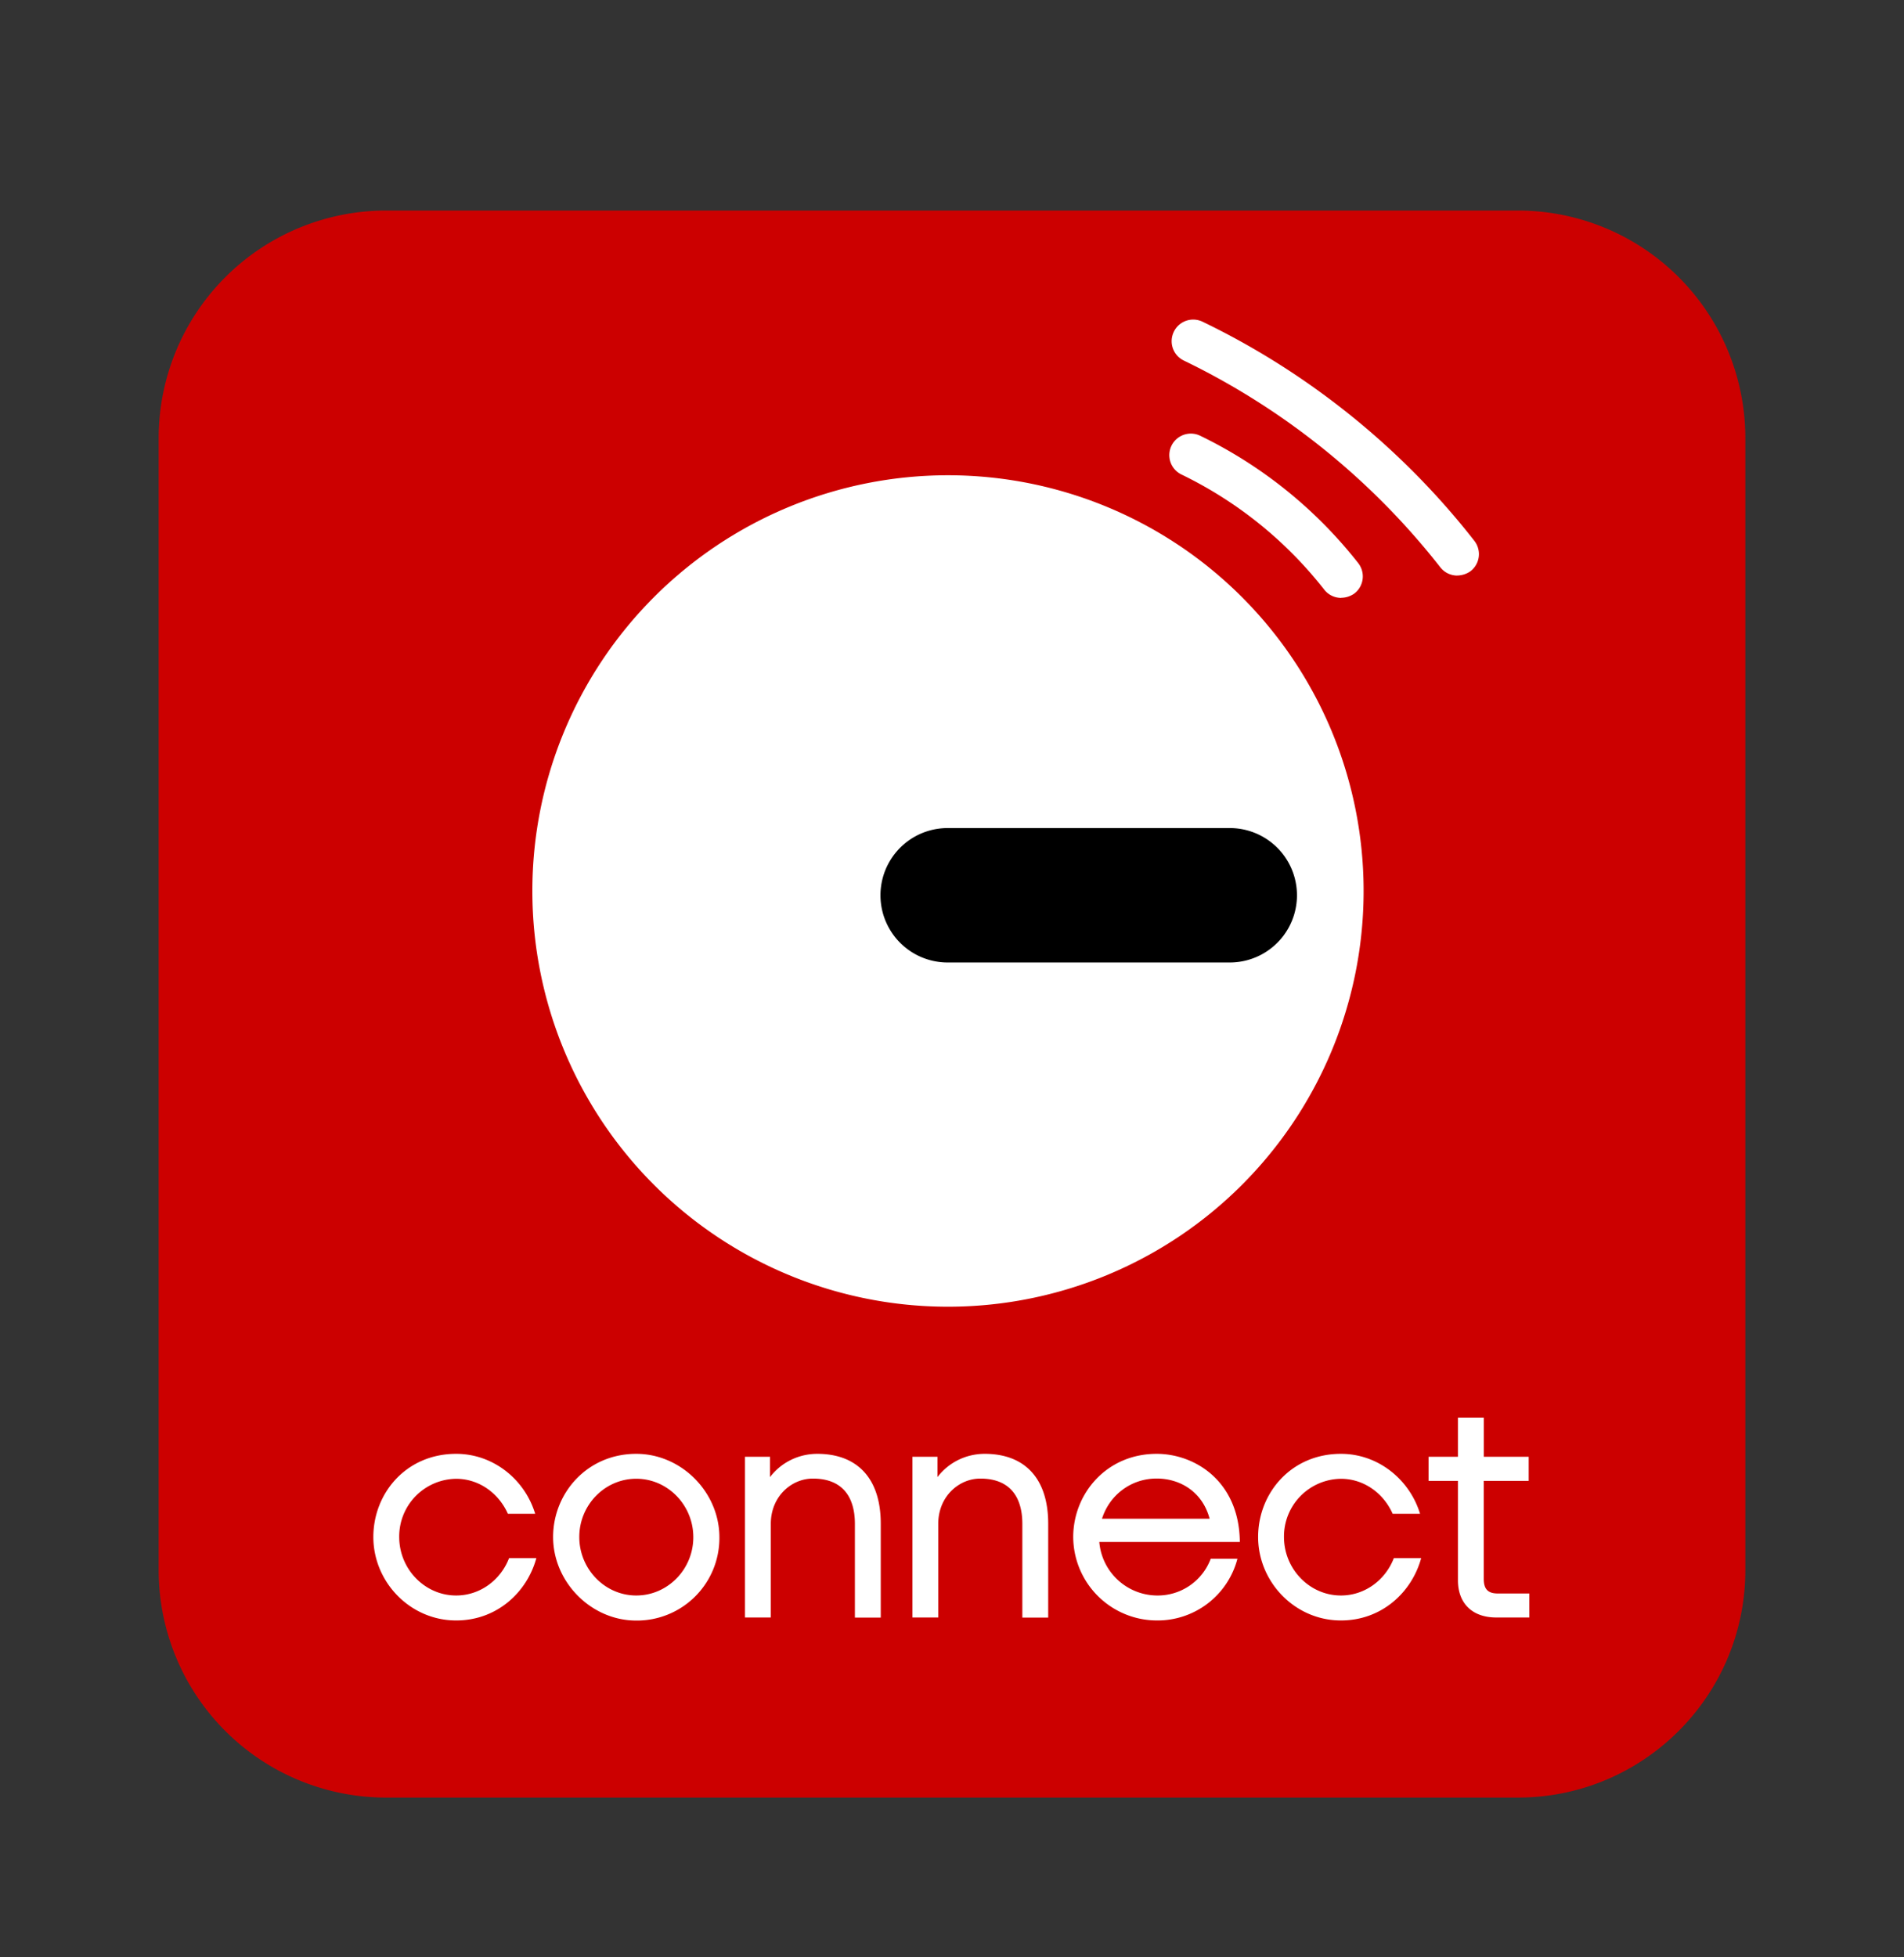
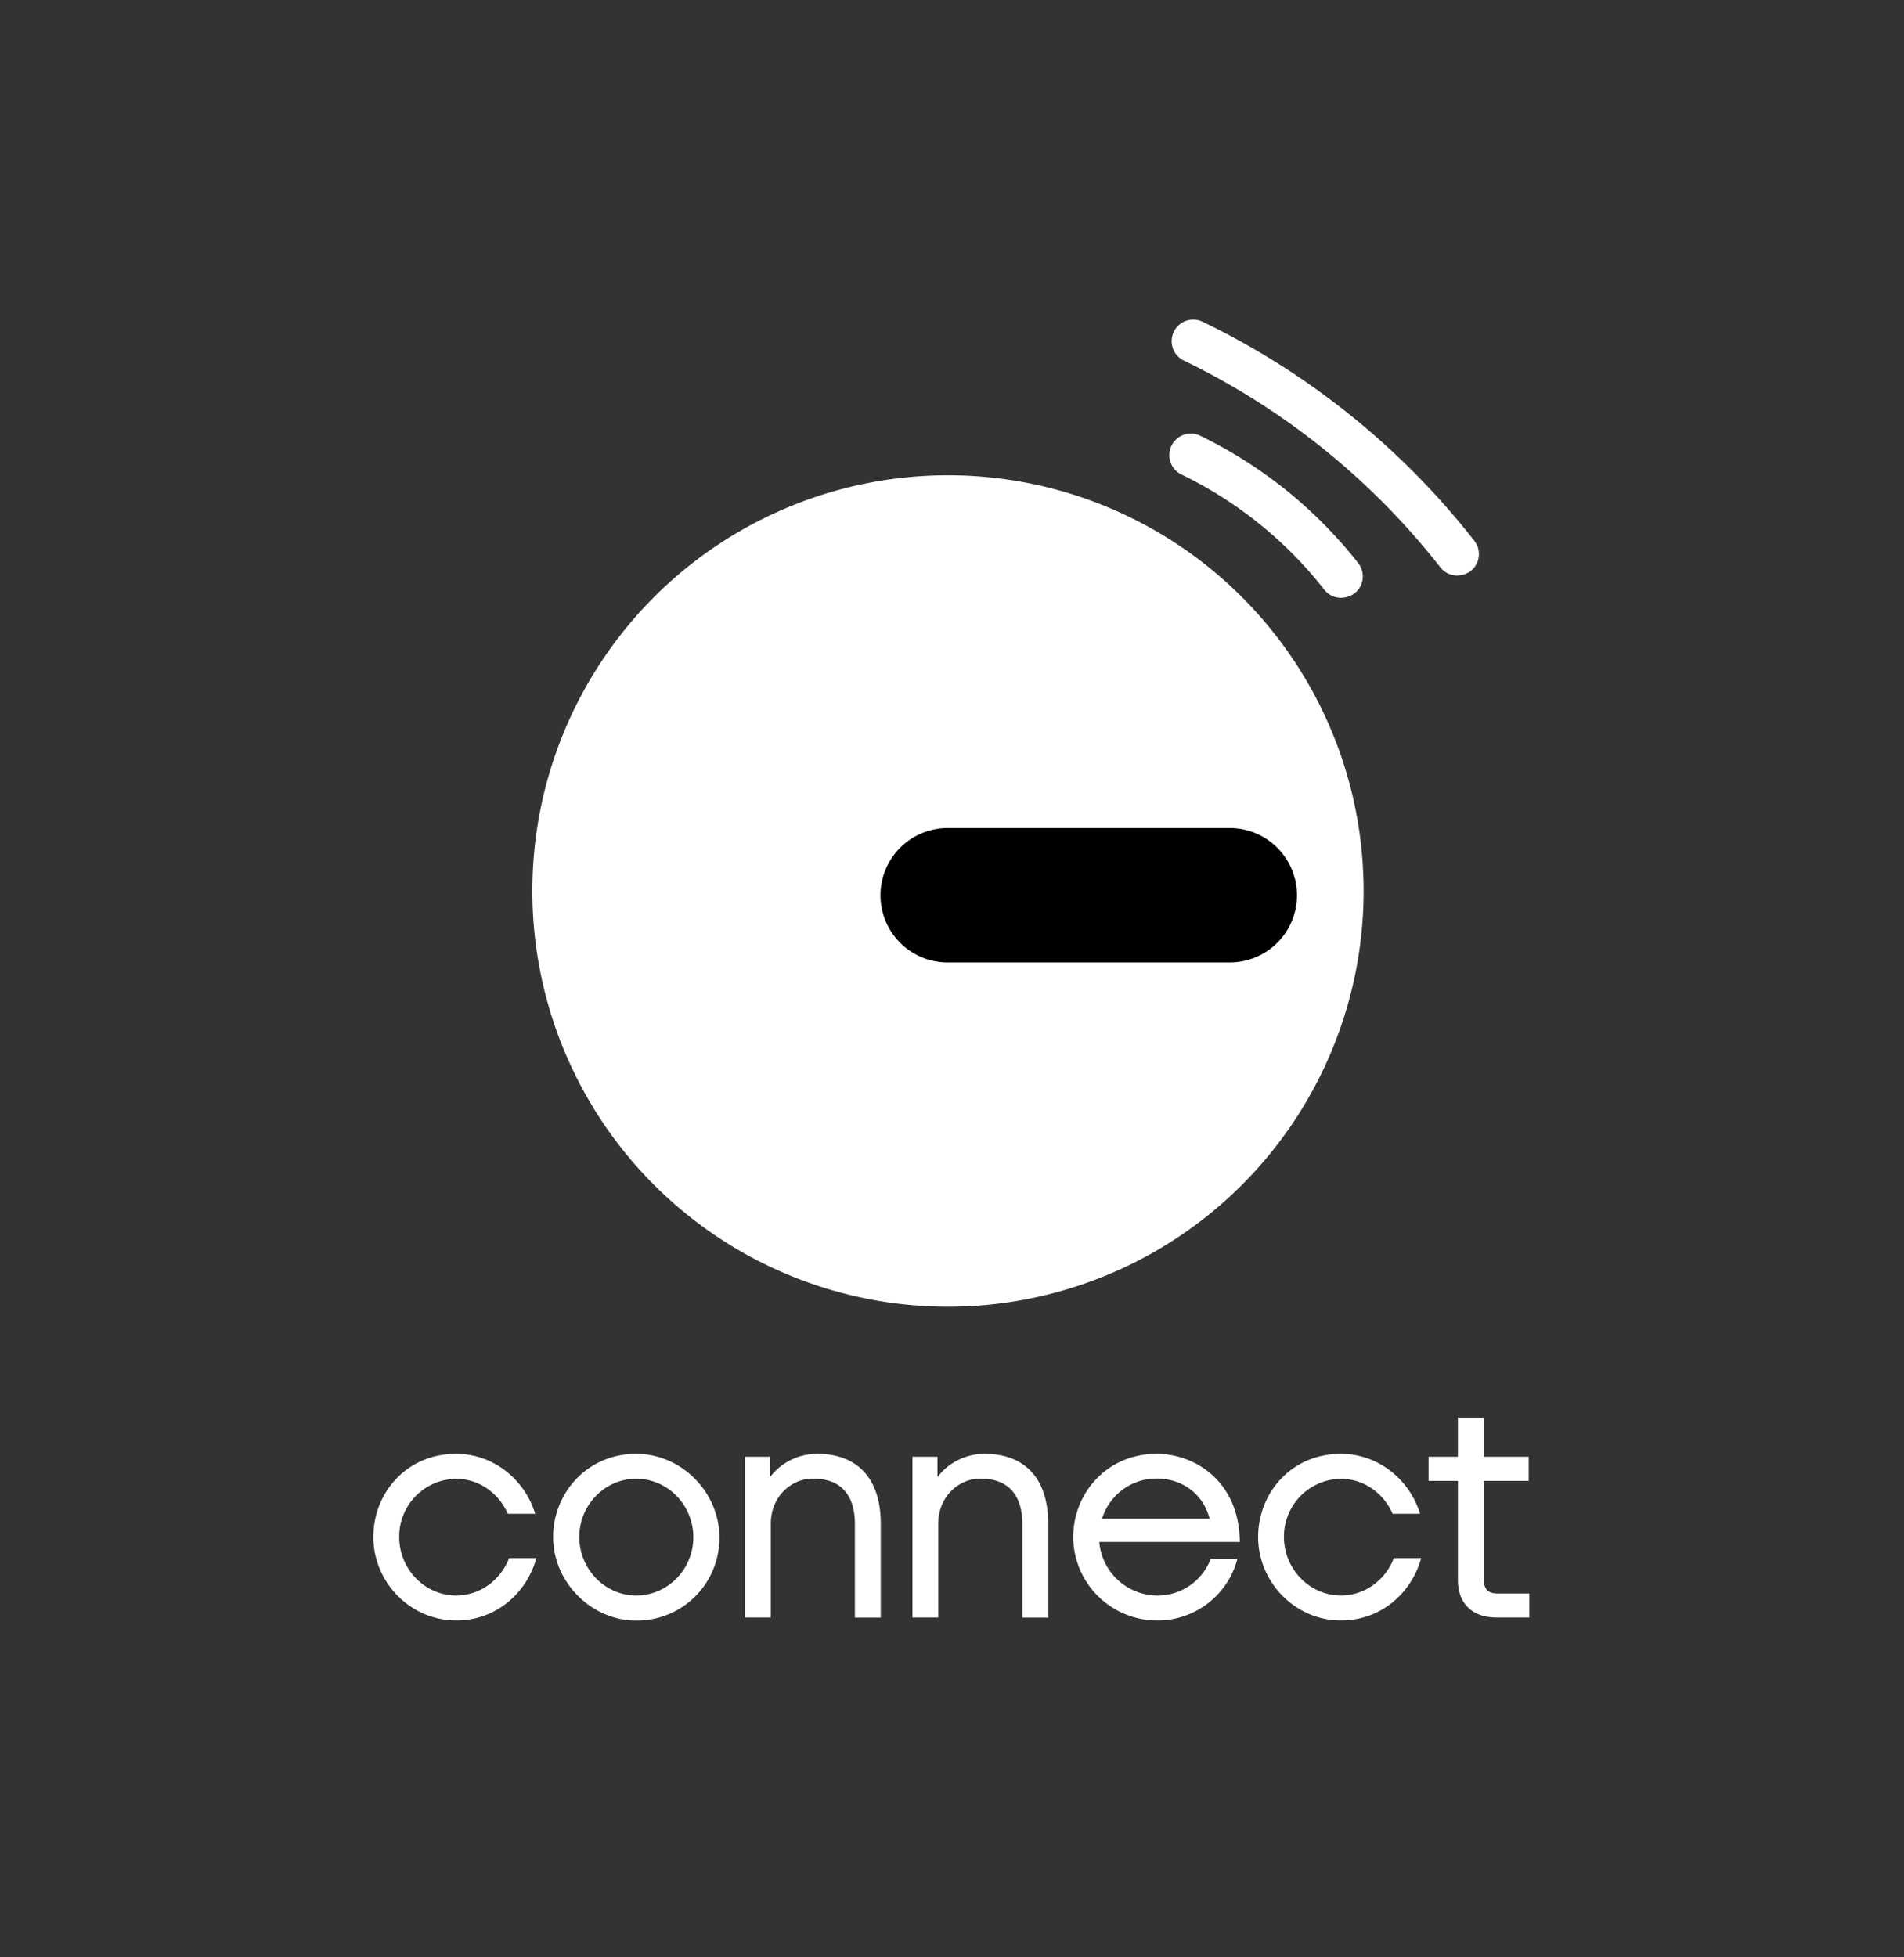
<svg xmlns="http://www.w3.org/2000/svg" width="36" height="37" viewBox="0 0 36 37" fill="none">
  <rect x="0" y="0" width="36" height="37" fill="#333333" stroke="none" />
  <g clip-path="url(#a)">
-     <path d="M28.7 33.98H7.3a4.3 4.3 0 0 1-4.3-4.3V8.282A4.302 4.302 0 0 1 7.3 3.98h21.4A4.3 4.3 0 0 1 33 8.282V29.68c0 2.374-1.926 4.3-4.3 4.3z" fill="#C00" />
-     <path d="M9.603 28.616c-.173-.389-.545-.662-.978-.662a1.09 1.09 0 0 0-1.077 1.1c0 .605.483 1.106 1.077 1.106.45 0 .84-.29 1-.706h.516c-.178.65-.75 1.178-1.516 1.178-.872 0-1.566-.728-1.566-1.578 0-.826.62-1.572 1.566-1.572.706 0 1.3.489 1.494 1.134h-.516zM10.953 29.054c0 .605.483 1.106 1.077 1.106s1.079-.495 1.079-1.102c0-.605-.483-1.105-1.079-1.105-.595 0-1.077.497-1.077 1.101zm-.495 0c0-.828.643-1.572 1.572-1.572.855 0 1.572.727 1.572 1.578a1.56 1.56 0 0 1-1.572 1.574c-.855 0-1.572-.73-1.572-1.58zM14.576 30.576h-.49v-3.038h.473v.384c.222-.29.555-.44.894-.44.734 0 1.2.44 1.2 1.323v1.773h-.489v-1.773c0-.438-.178-.855-.795-.855-.406 0-.795.339-.795.855v1.773l.002-.002zM17.742 30.576h-.49v-3.038h.473v.384c.222-.29.555-.44.894-.44.734 0 1.2.44 1.2 1.323v1.773h-.489v-1.773c0-.438-.178-.855-.795-.855-.405 0-.795.339-.795.855v1.773l.002-.002zM20.837 28.709h2.034c-.134-.506-.555-.76-1.001-.76-.489 0-.894.316-1.034.76zm1.033 1.923a1.585 1.585 0 0 1-1.578-1.578c0-.817.628-1.572 1.578-1.572.717 0 1.561.512 1.572 1.666h-2.657a1.104 1.104 0 0 0 1.084 1.012 1.07 1.07 0 0 0 1.023-.695h.505a1.561 1.561 0 0 1-1.527 1.167zM26.332 28.616c-.172-.389-.544-.662-.978-.662a1.09 1.09 0 0 0-1.077 1.1c0 .605.483 1.106 1.077 1.106.45 0 .84-.29 1-.706h.517c-.179.65-.75 1.178-1.517 1.178-.871 0-1.566-.728-1.566-1.578 0-.826.621-1.572 1.566-1.572.707 0 1.3.489 1.496 1.134h-.518zM28.916 30.576h-.623c-.46 0-.727-.271-.727-.704v-1.878h-.555v-.456h.555v-.74h.489v.74h.849v.456h-.85v1.85c0 .2.083.278.266.278h.596v.454zM17.924 8.984a7.858 7.858 0 1 1 0 15.717 7.858 7.858 0 0 1 0-15.717z" fill="#fff" />
+     <path d="M9.603 28.616c-.173-.389-.545-.662-.978-.662a1.09 1.09 0 0 0-1.077 1.1c0 .605.483 1.106 1.077 1.106.45 0 .84-.29 1-.706h.516c-.178.65-.75 1.178-1.516 1.178-.872 0-1.566-.728-1.566-1.578 0-.826.62-1.572 1.566-1.572.706 0 1.3.489 1.494 1.134h-.516zM10.953 29.054c0 .605.483 1.106 1.077 1.106s1.079-.495 1.079-1.102c0-.605-.483-1.105-1.079-1.105-.595 0-1.077.497-1.077 1.101zm-.495 0c0-.828.643-1.572 1.572-1.572.855 0 1.572.727 1.572 1.578a1.56 1.56 0 0 1-1.572 1.574c-.855 0-1.572-.73-1.572-1.58zM14.576 30.576h-.49v-3.038h.473v.384c.222-.29.555-.44.894-.44.734 0 1.2.44 1.2 1.323v1.773h-.489v-1.773c0-.438-.178-.855-.795-.855-.406 0-.795.339-.795.855v1.773l.002-.002zM17.742 30.576h-.49v-3.038h.473v.384c.222-.29.555-.44.894-.44.734 0 1.2.44 1.2 1.323v1.773h-.489v-1.773c0-.438-.178-.855-.795-.855-.405 0-.795.339-.795.855v1.773l.002-.002zM20.837 28.709h2.034c-.134-.506-.555-.76-1.001-.76-.489 0-.894.316-1.034.76zm1.033 1.923a1.585 1.585 0 0 1-1.578-1.578c0-.817.628-1.572 1.578-1.572.717 0 1.561.512 1.572 1.666h-2.657a1.104 1.104 0 0 0 1.084 1.012 1.07 1.07 0 0 0 1.023-.695h.505a1.561 1.561 0 0 1-1.527 1.167zM26.332 28.616c-.172-.389-.544-.662-.978-.662a1.09 1.09 0 0 0-1.077 1.1c0 .605.483 1.106 1.077 1.106.45 0 .84-.29 1-.706h.517c-.179.65-.75 1.178-1.517 1.178-.871 0-1.566-.728-1.566-1.578 0-.826.621-1.572 1.566-1.572.707 0 1.3.489 1.496 1.134h-.518zM28.916 30.576h-.623c-.46 0-.727-.271-.727-.704v-1.878h-.555v-.456h.555v-.74h.489v.74h.849v.456h-.85v1.85c0 .2.083.278.266.278h.596v.454M17.924 8.984a7.858 7.858 0 1 1 0 15.717 7.858 7.858 0 0 1 0-15.717z" fill="#fff" />
    <path d="M23.252 18.194h-5.334a1.27 1.27 0 1 1 0-2.541h5.334a1.27 1.27 0 1 1 0 2.541z" fill="#000" />
    <path d="M25.359 11.302a.406.406 0 0 1-.321-.156 7.676 7.676 0 0 0-2.699-2.176.406.406 0 1 1 .354-.733 8.527 8.527 0 0 1 2.988 2.408.408.408 0 0 1-.07.572.437.437 0 0 1-.254.083M27.553 10.88a.406.406 0 0 1-.32-.156 13.78 13.78 0 0 0-4.849-3.908.406.406 0 0 1-.19-.544.406.406 0 0 1 .544-.19c1.994.96 3.77 2.39 5.138 4.141a.408.408 0 0 1-.07.573.444.444 0 0 1-.254.083" fill="#fff" />
  </g>
  <defs>
    <clipPath id="a">
      <path fill="#fff" transform="translate(0 .98)" d="M0 0h36v36H0z" />
    </clipPath>
  </defs>
</svg>